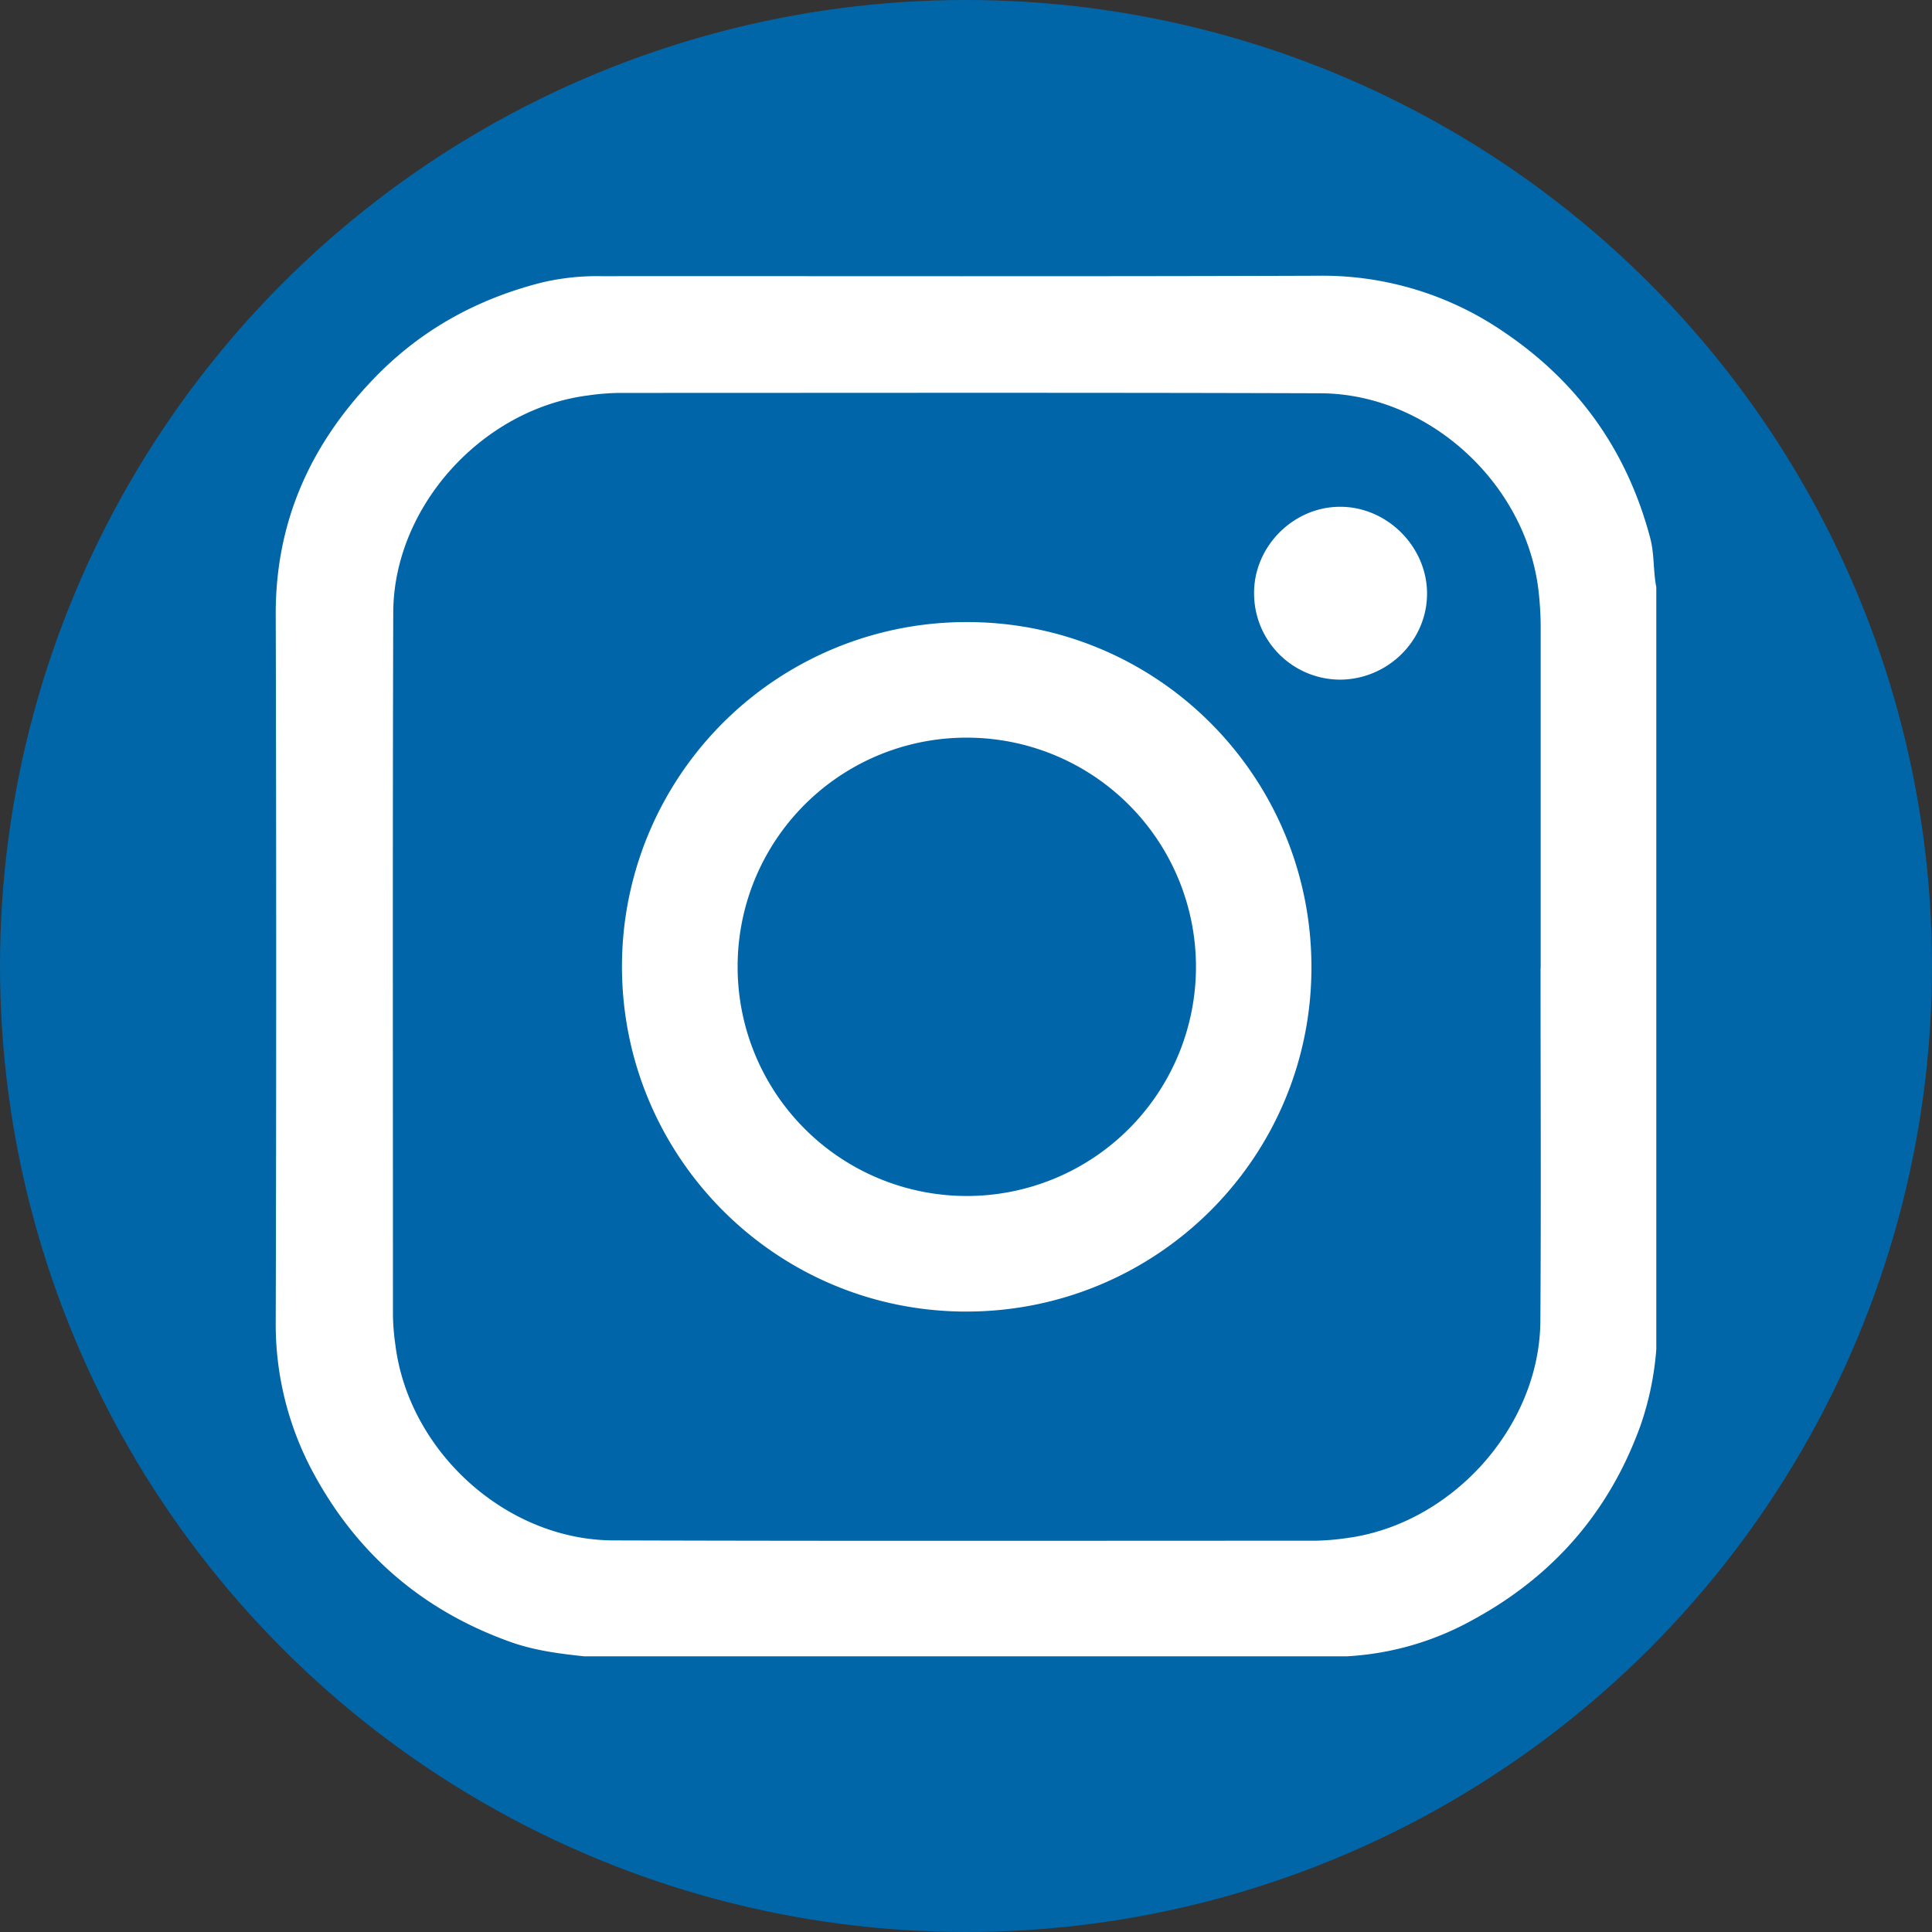
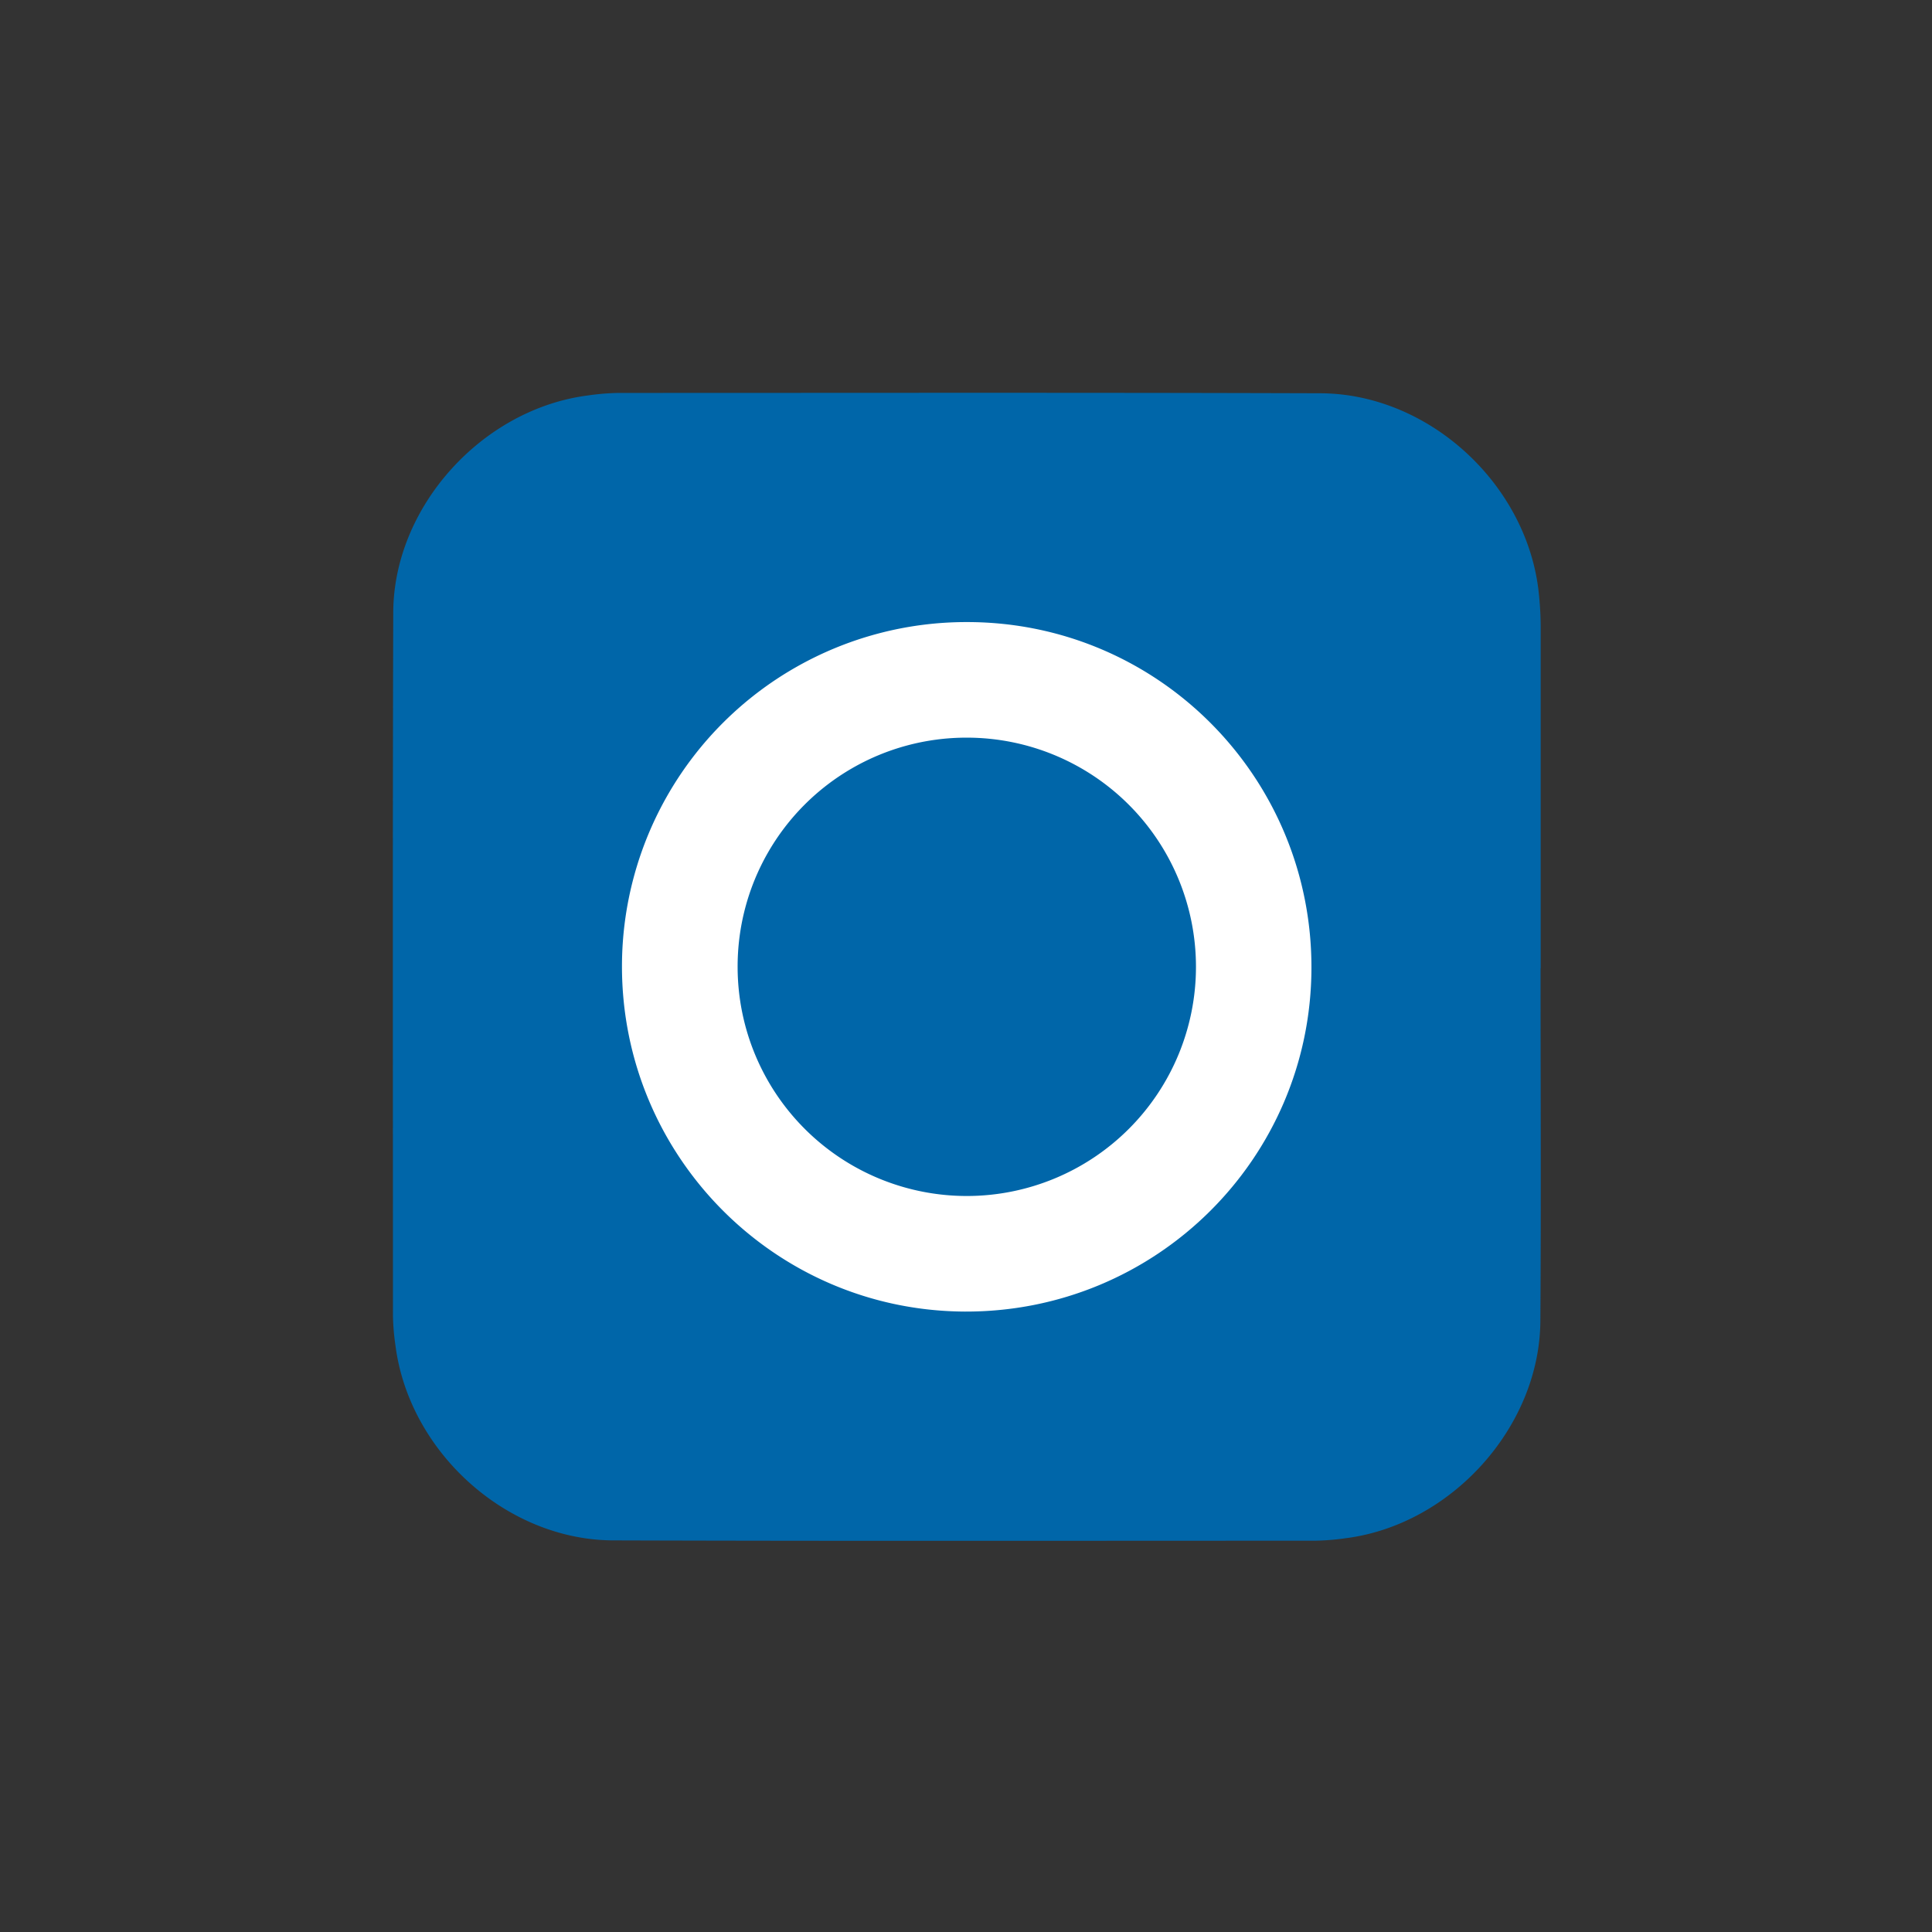
<svg xmlns="http://www.w3.org/2000/svg" viewBox="0 0 728.64 728.64">
  <rect x="0" y="0" width="728.64" height="728.64" fill="#333333" stroke="none" />
  <defs>
    <style>.cls-1{fill:#0166a8;}.cls-2{fill:#fff;}.cls-3{fill:#0066a9;}</style>
  </defs>
  <g id="Capa_2" data-name="Capa 2">
-     <circle class="cls-1" cx="364.32" cy="364.32" r="364.32" />
-   </g>
+     </g>
  <g id="Capa_9" data-name="Capa 9">
-     <path class="cls-2" d="M1167.09,397.09V684.55a113.76,113.76,0,0,1-5.88,28.54c-11.72,32.63-32.94,57-63.3,73.5a110,110,0,0,1-47.63,13.76H762.81c-9.55-1-19-2.22-28.17-5.53Q685.13,777,660.35,730.7a117.89,117.89,0,0,1-13.93-57q.35-133,0-266.07c-.13-35.22,13.13-64.4,37.16-89.33,17.64-18.3,39-30,63.57-36.16a91.16,91.16,0,0,1,22.13-2.3c90.21-.06,180.43.16,270.64-.17a120.94,120.94,0,0,1,70.14,21.53q41.76,28.38,54.74,77.41C1166.41,384.68,1165.88,391,1167.09,397.09Z" transform="translate(-542.43 -175.68)" />
    <path class="cls-3" d="M1123.44,540.82c0,44.35.23,88.71-.07,133.06-.26,40-33.62,76.87-73.43,81.93a92.23,92.23,0,0,1-11.6.94c-88.2,0-176.4.16-264.6-.12-40.44-.13-77.14-33.55-82.19-73.69a87.75,87.75,0,0,1-.92-11.09c0-88.37-.15-176.74.11-265.11.12-40,33.59-76.82,73.44-81.92a90.26,90.26,0,0,1,11.6-.95c88.2,0,176.4-.16,264.59.13,40.48.13,77.1,33.51,82.21,73.68a122.91,122.91,0,0,1,.91,15.67q0,63.73,0,127.47Z" transform="translate(-542.43 -175.68)" />
    <path class="cls-2" d="M777,539.94a129.9,129.9,0,0,1,130.5-129.65c71.84.19,129.77,58.61,129.53,130.63-.24,71.81-58.73,129.69-130.76,129.41C834.72,670,776.89,611.72,777,539.94Z" transform="translate(-542.43 -175.68)" />
-     <path class="cls-2" d="M1048.12,432a32.52,32.52,0,0,1-32.72-32.19c-.3-17.85,14.71-33.07,32.57-33,17.62.05,32.6,15,32.66,32.65S1066.05,431.76,1048.12,432Z" transform="translate(-542.43 -175.68)" />
    <path class="cls-3" d="M906.93,453.88a86.43,86.43,0,1,1-86.31,86.68A86.28,86.28,0,0,1,906.93,453.88Z" transform="translate(-542.43 -175.68)" />
  </g>
</svg>